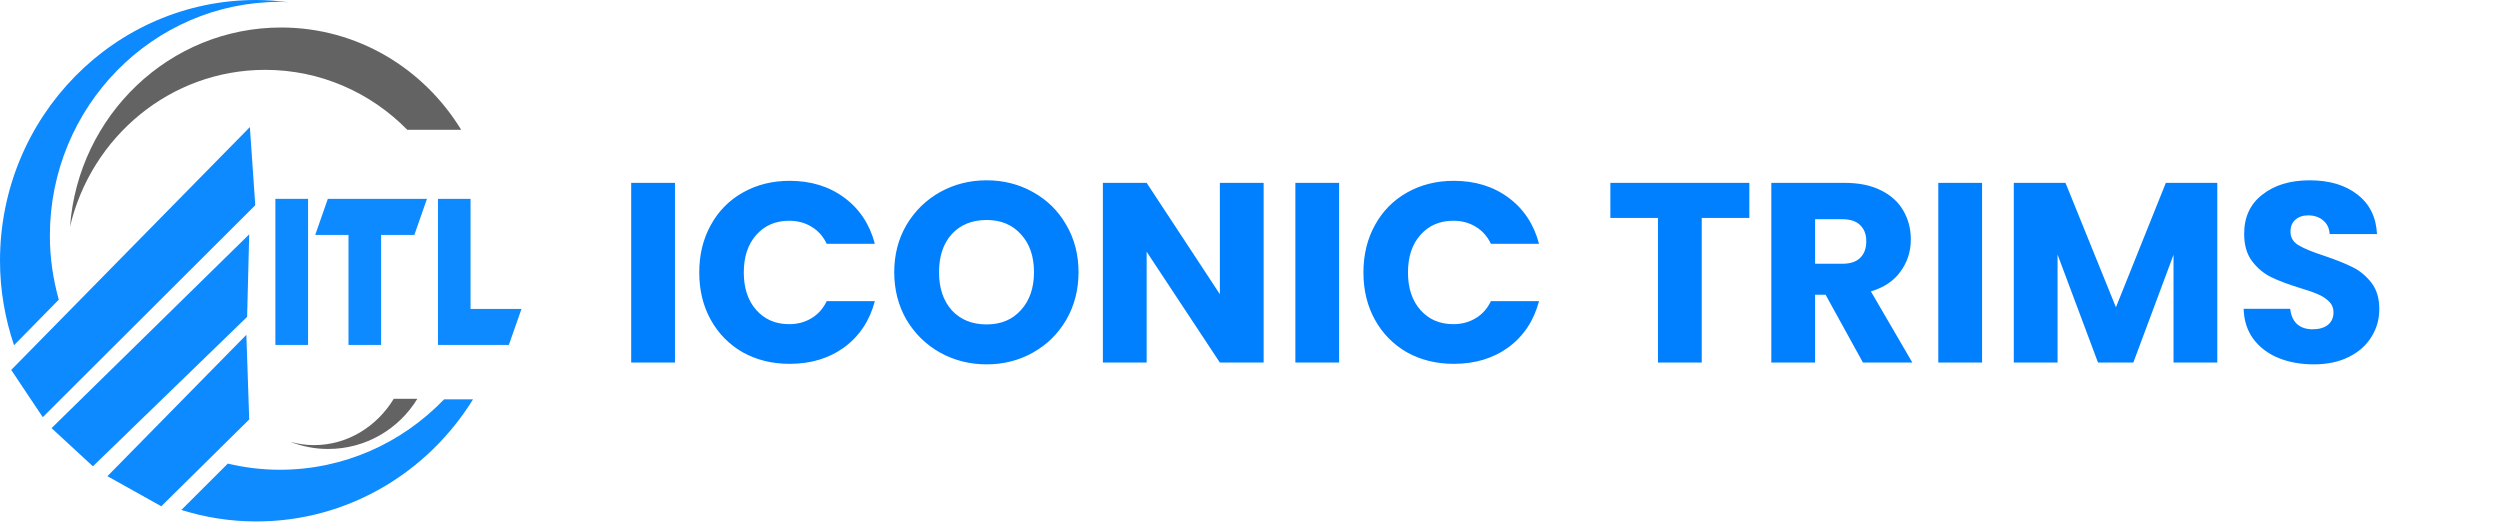
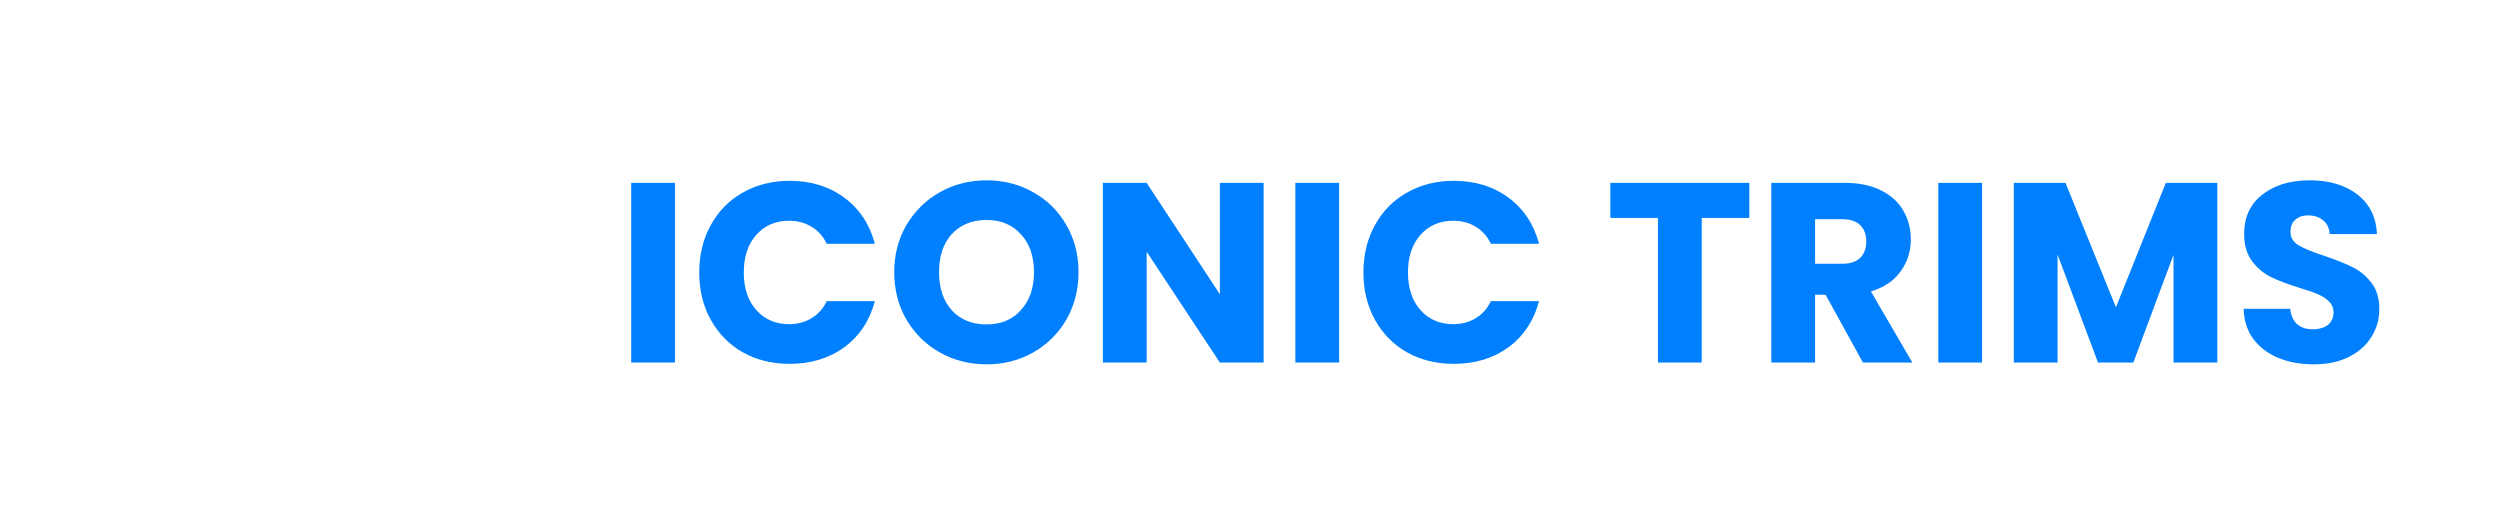
<svg xmlns="http://www.w3.org/2000/svg" width="293" height="62" viewBox="0 0 293 62" fill="none">
  <path d="M79.105 21.432V42.492H73.975V21.432H79.105ZM81.952 31.932C81.952 29.852 82.402 28.002 83.302 26.382C84.202 24.742 85.452 23.472 87.052 22.572C88.672 21.652 90.502 21.192 92.542 21.192C95.042 21.192 97.182 21.852 98.962 23.172C100.742 24.492 101.932 26.292 102.532 28.572H96.892C96.472 27.692 95.872 27.022 95.092 26.562C94.332 26.102 93.462 25.872 92.482 25.872C90.902 25.872 89.622 26.422 88.642 27.522C87.662 28.622 87.172 30.092 87.172 31.932C87.172 33.772 87.662 35.242 88.642 36.342C89.622 37.442 90.902 37.992 92.482 37.992C93.462 37.992 94.332 37.762 95.092 37.302C95.872 36.842 96.472 36.172 96.892 35.292H102.532C101.932 37.572 100.742 39.372 98.962 40.692C97.182 41.992 95.042 42.642 92.542 42.642C90.502 42.642 88.672 42.192 87.052 41.292C85.452 40.372 84.202 39.102 83.302 37.482C82.402 35.862 81.952 34.012 81.952 31.932ZM115.634 42.702C113.654 42.702 111.834 42.242 110.174 41.322C108.534 40.402 107.224 39.122 106.244 37.482C105.284 35.822 104.804 33.962 104.804 31.902C104.804 29.842 105.284 27.992 106.244 26.352C107.224 24.712 108.534 23.432 110.174 22.512C111.834 21.592 113.654 21.132 115.634 21.132C117.614 21.132 119.424 21.592 121.064 22.512C122.724 23.432 124.024 24.712 124.964 26.352C125.924 27.992 126.404 29.842 126.404 31.902C126.404 33.962 125.924 35.822 124.964 37.482C124.004 39.122 122.704 40.402 121.064 41.322C119.424 42.242 117.614 42.702 115.634 42.702ZM115.634 38.022C117.314 38.022 118.654 37.462 119.654 36.342C120.674 35.222 121.184 33.742 121.184 31.902C121.184 30.042 120.674 28.562 119.654 27.462C118.654 26.342 117.314 25.782 115.634 25.782C113.934 25.782 112.574 26.332 111.554 27.432C110.554 28.532 110.054 30.022 110.054 31.902C110.054 33.762 110.554 35.252 111.554 36.372C112.574 37.472 113.934 38.022 115.634 38.022ZM148.098 42.492H142.968L134.388 29.502V42.492H129.258V21.432H134.388L142.968 34.482V21.432H148.098V42.492ZM156.946 21.432V42.492H151.816V21.432H156.946ZM159.794 31.932C159.794 29.852 160.244 28.002 161.144 26.382C162.044 24.742 163.294 23.472 164.894 22.572C166.514 21.652 168.344 21.192 170.384 21.192C172.884 21.192 175.024 21.852 176.804 23.172C178.584 24.492 179.774 26.292 180.374 28.572H174.734C174.314 27.692 173.714 27.022 172.934 26.562C172.174 26.102 171.304 25.872 170.324 25.872C168.744 25.872 167.464 26.422 166.484 27.522C165.504 28.622 165.014 30.092 165.014 31.932C165.014 33.772 165.504 35.242 166.484 36.342C167.464 37.442 168.744 37.992 170.324 37.992C171.304 37.992 172.174 37.762 172.934 37.302C173.714 36.842 174.314 36.172 174.734 35.292H180.374C179.774 37.572 178.584 39.372 176.804 40.692C175.024 41.992 172.884 42.642 170.384 42.642C168.344 42.642 166.514 42.192 164.894 41.292C163.294 40.372 162.044 39.102 161.144 37.482C160.244 35.862 159.794 34.012 159.794 31.932ZM205.023 21.432V25.542H199.443V42.492H194.313V25.542H188.733V21.432H205.023ZM218.338 42.492L213.958 34.542H212.728V42.492H207.598V21.432H216.208C217.868 21.432 219.278 21.722 220.438 22.302C221.618 22.882 222.498 23.682 223.078 24.702C223.658 25.702 223.948 26.822 223.948 28.062C223.948 29.462 223.548 30.712 222.748 31.812C221.968 32.912 220.808 33.692 219.268 34.152L224.128 42.492H218.338ZM212.728 30.912H215.908C216.848 30.912 217.548 30.682 218.008 30.222C218.488 29.762 218.728 29.112 218.728 28.272C218.728 27.472 218.488 26.842 218.008 26.382C217.548 25.922 216.848 25.692 215.908 25.692H212.728V30.912ZM232.298 21.432V42.492H227.168V21.432H232.298ZM259.866 21.432V42.492H254.736V29.862L250.026 42.492H245.886L241.146 29.832V42.492H236.016V21.432H242.076L247.986 36.012L253.836 21.432H259.866ZM271.175 42.702C269.635 42.702 268.255 42.452 267.035 41.952C265.815 41.452 264.835 40.712 264.095 39.732C263.375 38.752 262.995 37.572 262.955 36.192H268.415C268.495 36.972 268.765 37.572 269.225 37.992C269.685 38.392 270.285 38.592 271.025 38.592C271.785 38.592 272.385 38.422 272.825 38.082C273.265 37.722 273.485 37.232 273.485 36.612C273.485 36.092 273.305 35.662 272.945 35.322C272.605 34.982 272.175 34.702 271.655 34.482C271.155 34.262 270.435 34.012 269.495 33.732C268.135 33.312 267.025 32.892 266.165 32.472C265.305 32.052 264.565 31.432 263.945 30.612C263.325 29.792 263.015 28.722 263.015 27.402C263.015 25.442 263.725 23.912 265.145 22.812C266.565 21.692 268.415 21.132 270.695 21.132C273.015 21.132 274.885 21.692 276.305 22.812C277.725 23.912 278.485 25.452 278.585 27.432H273.035C272.995 26.752 272.745 26.222 272.285 25.842C271.825 25.442 271.235 25.242 270.515 25.242C269.895 25.242 269.395 25.412 269.015 25.752C268.635 26.072 268.445 26.542 268.445 27.162C268.445 27.842 268.765 28.372 269.405 28.752C270.045 29.132 271.045 29.542 272.405 29.982C273.765 30.442 274.865 30.882 275.705 31.302C276.565 31.722 277.305 32.332 277.925 33.132C278.545 33.932 278.855 34.962 278.855 36.222C278.855 37.422 278.545 38.512 277.925 39.492C277.325 40.472 276.445 41.252 275.285 41.832C274.125 42.412 272.755 42.702 271.175 42.702Z" fill="#0080FF" />
  <g clip-path="url(#clip0_292_297)">
    <path d="M46.15 46.739C44.156 50.005 40.717 52.167 36.797 52.167C35.831 52.167 34.9 52.023 34.005 51.776C35.387 52.313 36.883 52.619 38.455 52.619C42.894 52.619 46.772 50.26 48.914 46.739H46.15Z" fill="#636363" />
    <path d="M47.735 15.214H54.051C49.672 8.025 41.87 3.223 32.948 3.223C19.87 3.223 9.177 13.514 8.206 26.568C10.678 16.033 19.967 8.187 31.08 8.187C37.586 8.187 43.473 10.873 47.735 15.214Z" fill="#636363" />
    <path d="M6.889 35.122C6.225 32.74 5.845 30.235 5.845 27.637C5.845 12.495 17.911 0.218 32.793 0.218C33.145 0.218 33.485 0.259 33.835 0.272C32.588 0.11 31.323 0 30.034 0C13.445 0 0 13.682 0 30.558C0 34.029 0.595 37.351 1.643 40.46L6.889 35.122Z" fill="#0D8AFF" />
    <path d="M5.012 48.894L1.315 43.354L29.285 14.895L29.917 24.053L5.012 48.894Z" fill="#0D8AFF" />
    <path d="M10.888 54.652L6.042 50.176L29.208 27.463L28.962 37.137L10.888 54.652Z" fill="#0D8AFF" />
    <path d="M18.904 59.335L12.59 55.809L28.874 39.24L29.208 49.16L18.904 59.335Z" fill="#0D8AFF" />
    <path opacity="0.99" d="M52.046 46.803C47.154 51.888 40.341 55.055 32.794 55.055C30.695 55.055 28.66 54.796 26.701 54.333L21.254 59.767C24.03 60.633 26.975 61.114 30.035 61.114C40.748 61.114 50.123 55.39 55.44 46.803H52.046Z" fill="#0D8AFF" />
    <path d="M32.274 23.304H36.105V40.426H32.274V23.304Z" fill="#0D8AFF" />
    <path d="M38.422 23.304H50.041L48.562 27.533H44.665V40.426H40.843V27.533H36.943L38.422 23.304Z" fill="#0D8AFF" />
-     <path d="M51.328 23.304H55.15V36.208H61.117L59.638 40.423H51.328V23.304Z" fill="#0D8AFF" />
  </g>
  <defs>
    <clipPath id="clip0_292_297">
-       <rect width="61.115" height="61.115" fill="white" />
-     </clipPath>
+       </clipPath>
  </defs>
</svg>